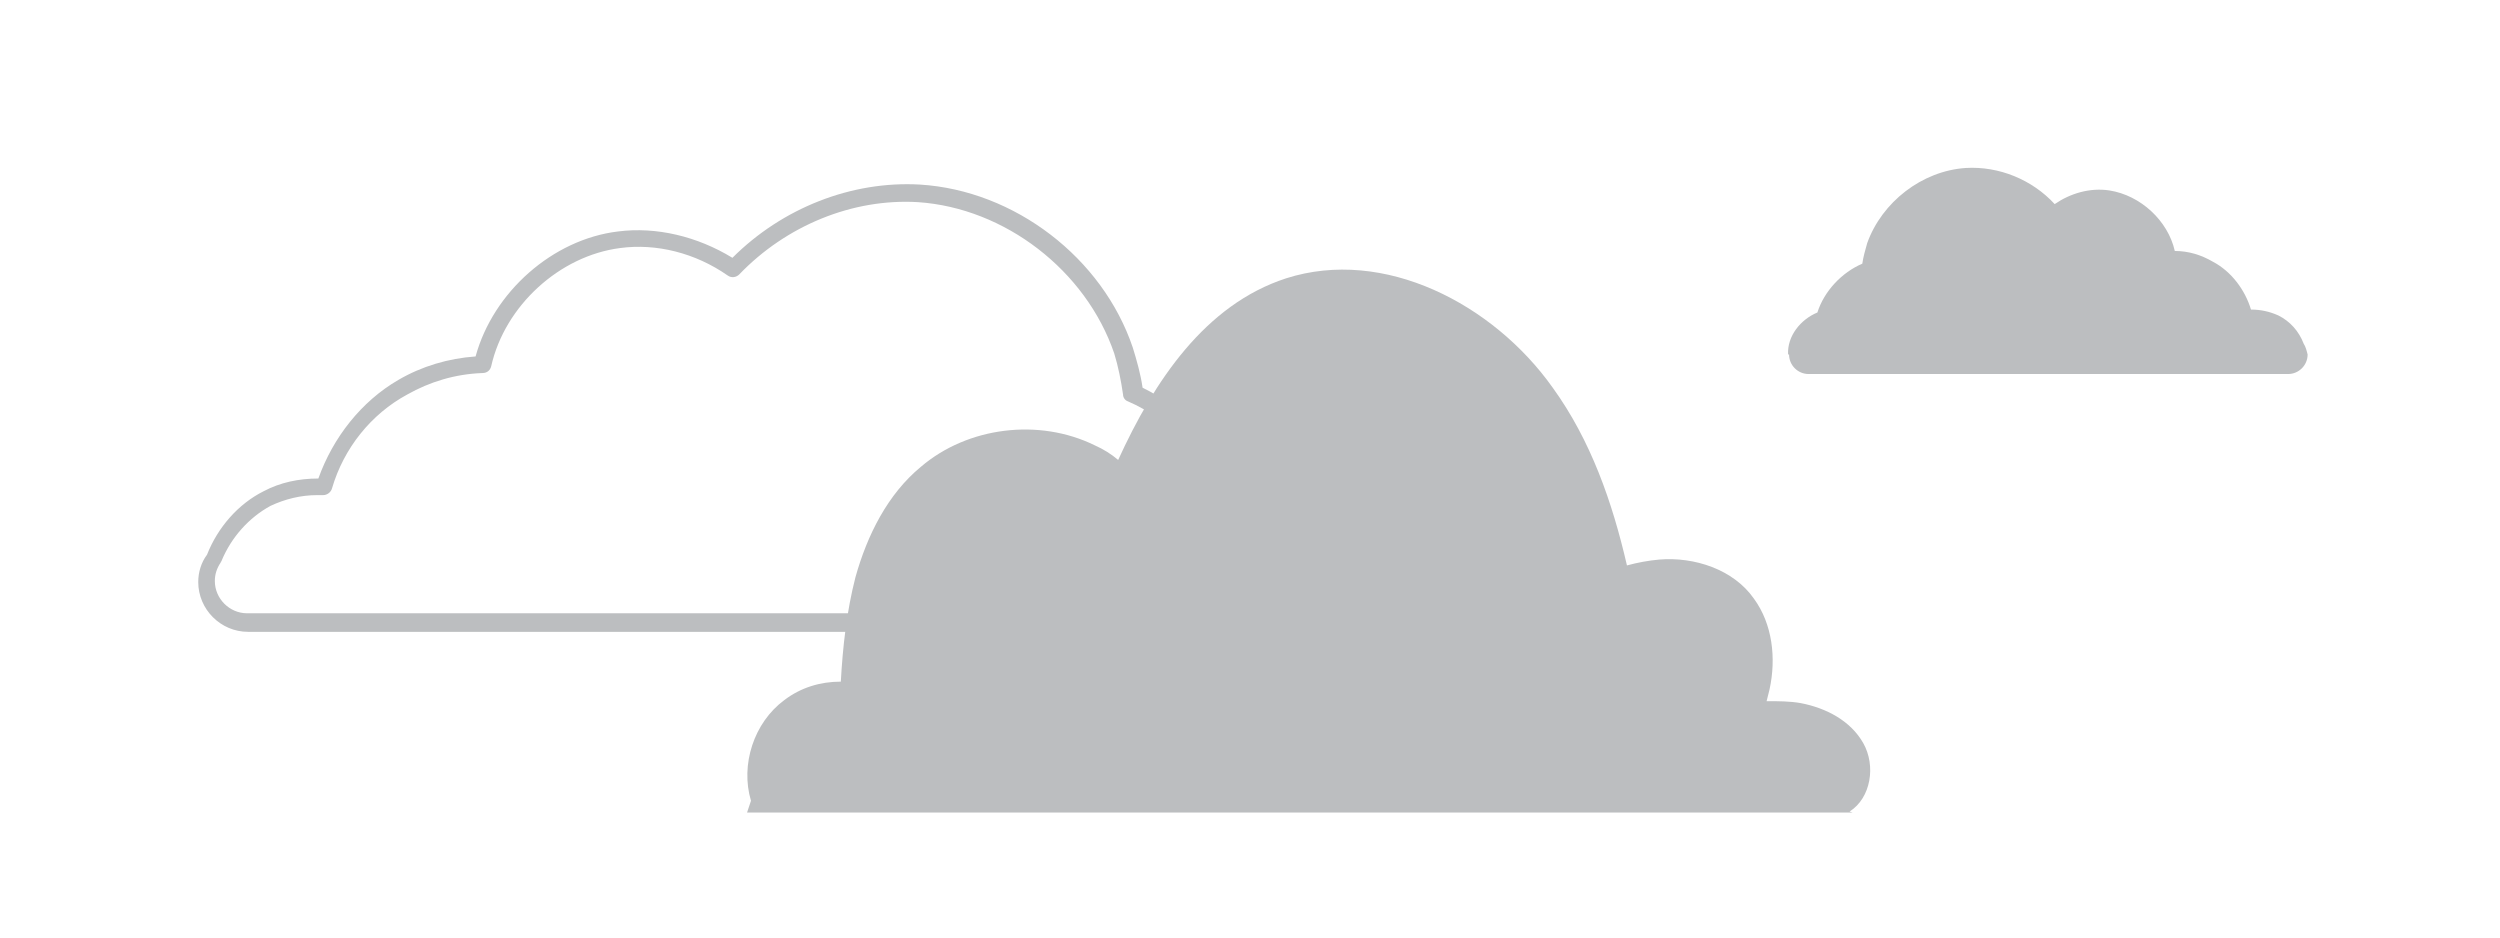
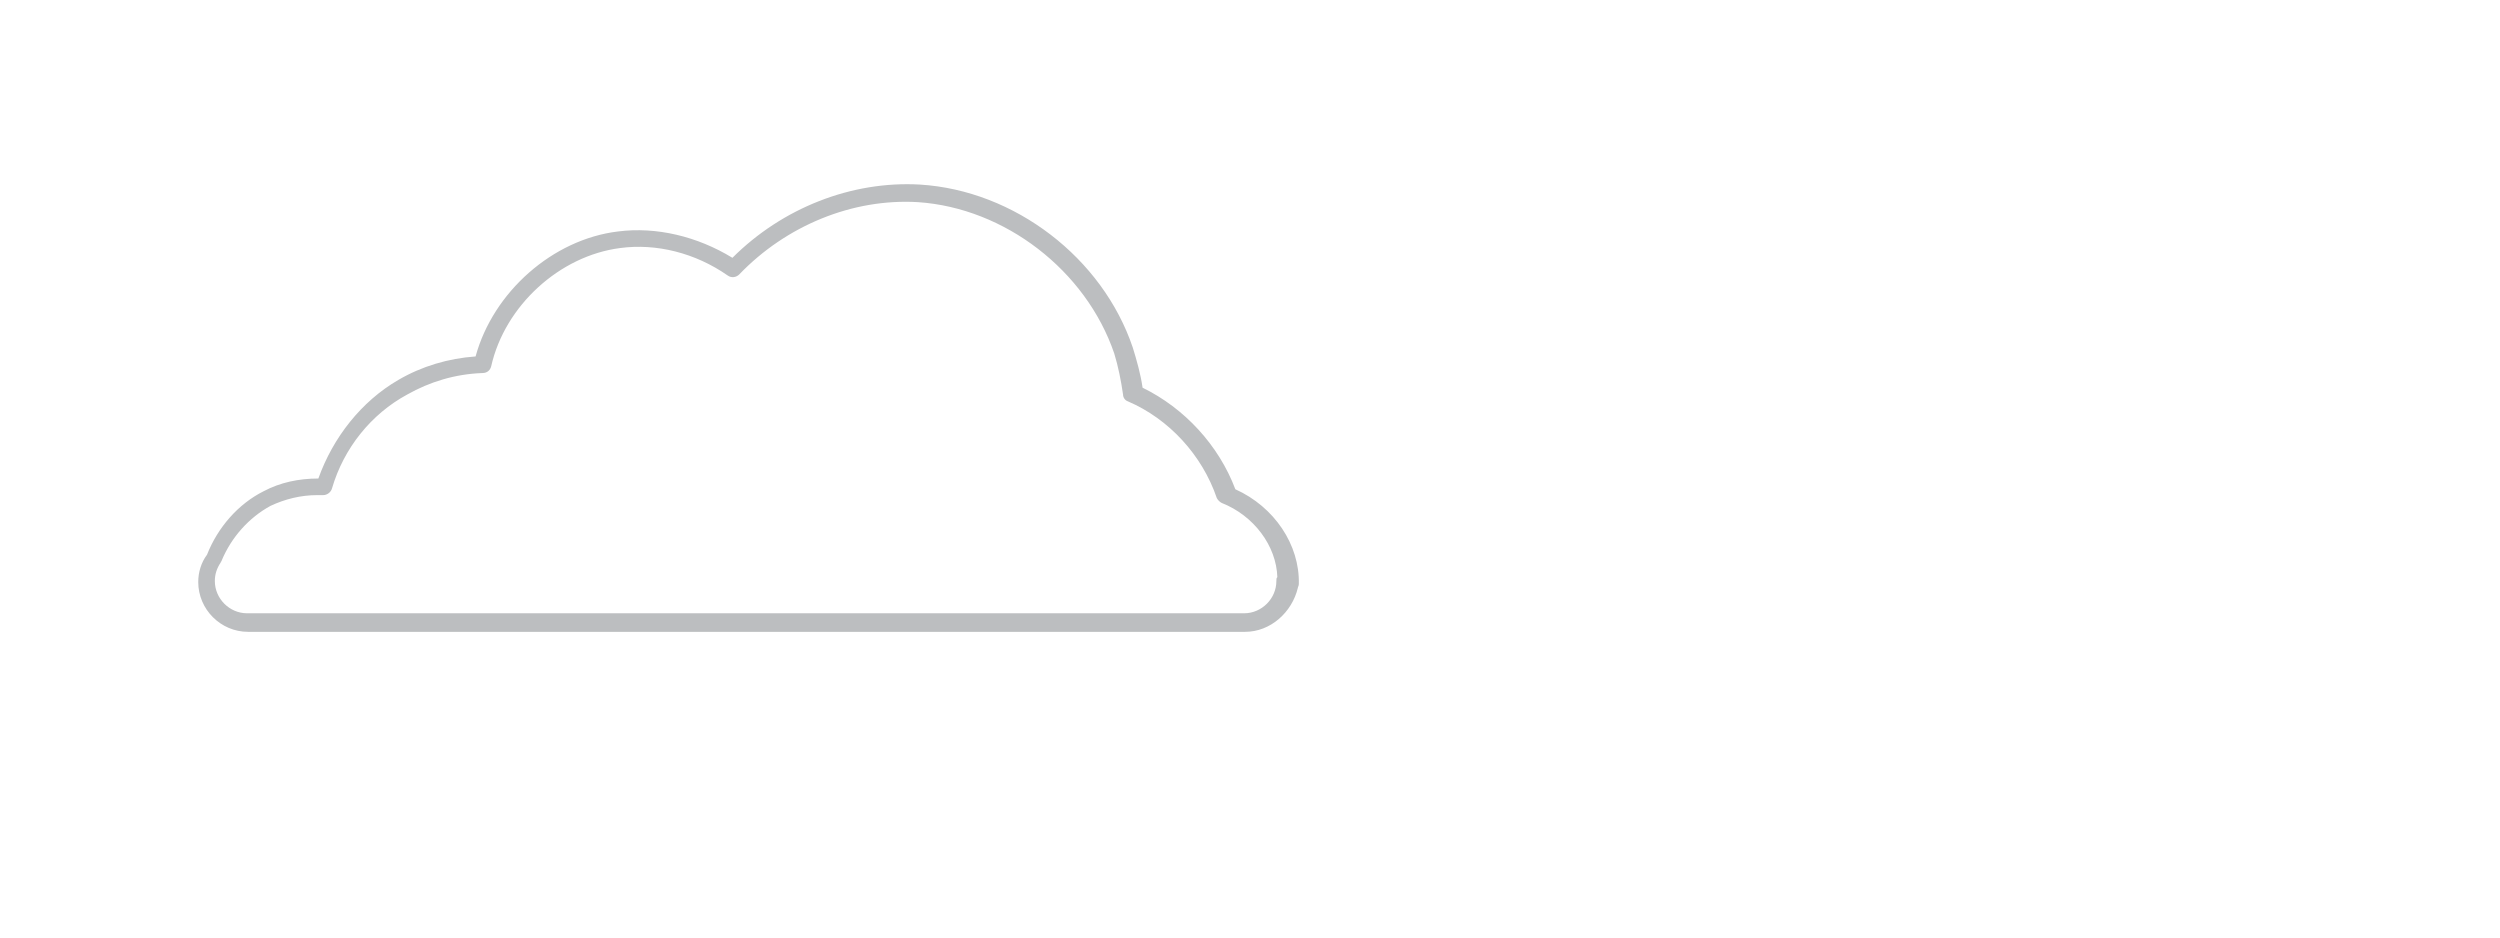
<svg xmlns="http://www.w3.org/2000/svg" version="1.1" id="Layer_1" x="0px" y="0px" viewBox="0 0 256 96" style="enable-background:new 0 0 256 96;" xml:space="preserve">
  <style type="text/css">
	.st0{fill:#BCBEC0;}
</style>
  <g id="XMLID_1_">
    <path id="XMLID_3_" class="st0" d="M127.5,64.7H25.4c-2.8,0-5.1-2.3-5.1-5.1c0-1,0.3-2,0.9-2.8c1.1-2.8,3.2-5.2,5.8-6.5   c1.7-0.9,3.6-1.3,5.6-1.3c1.5-4.2,4.4-7.9,8.2-10.1c2.4-1.4,5.1-2.2,7.9-2.4c1.8-6.6,7.9-12,14.6-12.8c3.9-0.5,8.1,0.5,11.7,2.7   c5.1-5.1,12.2-7.9,19.2-7.5c9.7,0.6,18.7,7.5,21.8,16.7c0.4,1.3,0.8,2.7,1,4.1c4.3,2.1,7.8,5.9,9.5,10.4c4,1.8,6.6,5.7,6.5,9.7   c0,0.2-0.1,0.3-0.1,0.4C132.3,62.7,130.1,64.7,127.5,64.7z M32.5,50.7c-1.7,0-3.3,0.4-4.8,1.1c-2.2,1.2-4,3.2-5,5.6   c0,0.1-0.1,0.1-0.1,0.2c-0.4,0.6-0.6,1.2-0.6,1.9c0,1.8,1.5,3.3,3.3,3.3h102.1c1.8,0,3.3-1.5,3.3-3.3c0-0.2,0-0.3,0.1-0.4   c-0.1-3.2-2.4-6.3-5.7-7.6c-0.2-0.1-0.4-0.3-0.5-0.5c-1.5-4.4-4.9-8.1-9.1-9.9c-0.3-0.1-0.5-0.4-0.5-0.7c-0.2-1.4-0.5-2.9-0.9-4.2   c-2.9-8.5-11.2-14.9-20.1-15.5c-6.7-0.4-13.5,2.4-18.3,7.4c-0.3,0.3-0.8,0.4-1.2,0.1c-3.3-2.3-7.3-3.3-11-2.8   c-6.2,0.8-11.8,5.9-13.2,12.1c-0.1,0.4-0.4,0.7-0.9,0.7c-2.8,0.1-5.4,0.9-7.7,2.2C38,42.4,35.2,45.9,34,50   c-0.1,0.4-0.5,0.7-0.9,0.7C32.9,50.7,32.7,50.7,32.5,50.7z" />
-     <path class="st0" d="M235.9,35.2c-0.5-1.3-1.4-2.3-2.6-2.9c-0.9-0.4-1.8-0.6-2.8-0.6c-0.6-2-2-3.9-3.9-4.9   c-1.2-0.7-2.5-1.1-3.9-1.1c-0.7-3.1-3.5-5.7-6.7-6.2c-2-0.3-4,0.3-5.6,1.4c-2.3-2.5-5.7-3.9-9.1-3.7c-4.5,0.3-8.6,3.5-10.1,7.7   c-0.2,0.7-0.4,1.4-0.5,2.1c-2.1,0.9-3.9,2.8-4.6,5c-1.7,0.7-3.1,2.4-3,4.3l0.1,0c0,1.1,0.9,2,2,2h49.1c1.1,0,2-0.9,2-2   C236.2,35.9,236.1,35.5,235.9,35.2z" />
-     <path id="XMLID_2_" class="st0" d="M76.9,82c-1.1-3.7,0.3-8,3.4-10.3c1.7-1.3,3.7-1.9,5.8-1.9c0.2-3.6,0.6-7.2,1.5-10.7   c1.2-4.3,3.3-8.5,6.7-11.3c4.8-4.1,12.1-5,17.8-2.2c0.9,0.4,1.7,0.9,2.4,1.5c3.7-8.1,8.9-15.9,17.2-18.6c10-3.2,21.2,2.6,27.3,11.2   c3.9,5.4,6.1,11.7,7.6,18.2c1.1-0.3,2.2-0.5,3.3-0.6c3.6-0.3,7.6,1,9.7,4c1.9,2.6,2.3,6.1,1.6,9.3c-0.1,0.4-0.2,0.8-0.3,1.2   c1.2,0,2.4,0,3.5,0.2c2.6,0.5,5.1,1.8,6.4,4.1c1.3,2.3,0.8,5.6-1.4,7l0.3,0.1H76.5L76.9,82z" />
  </g>
</svg>